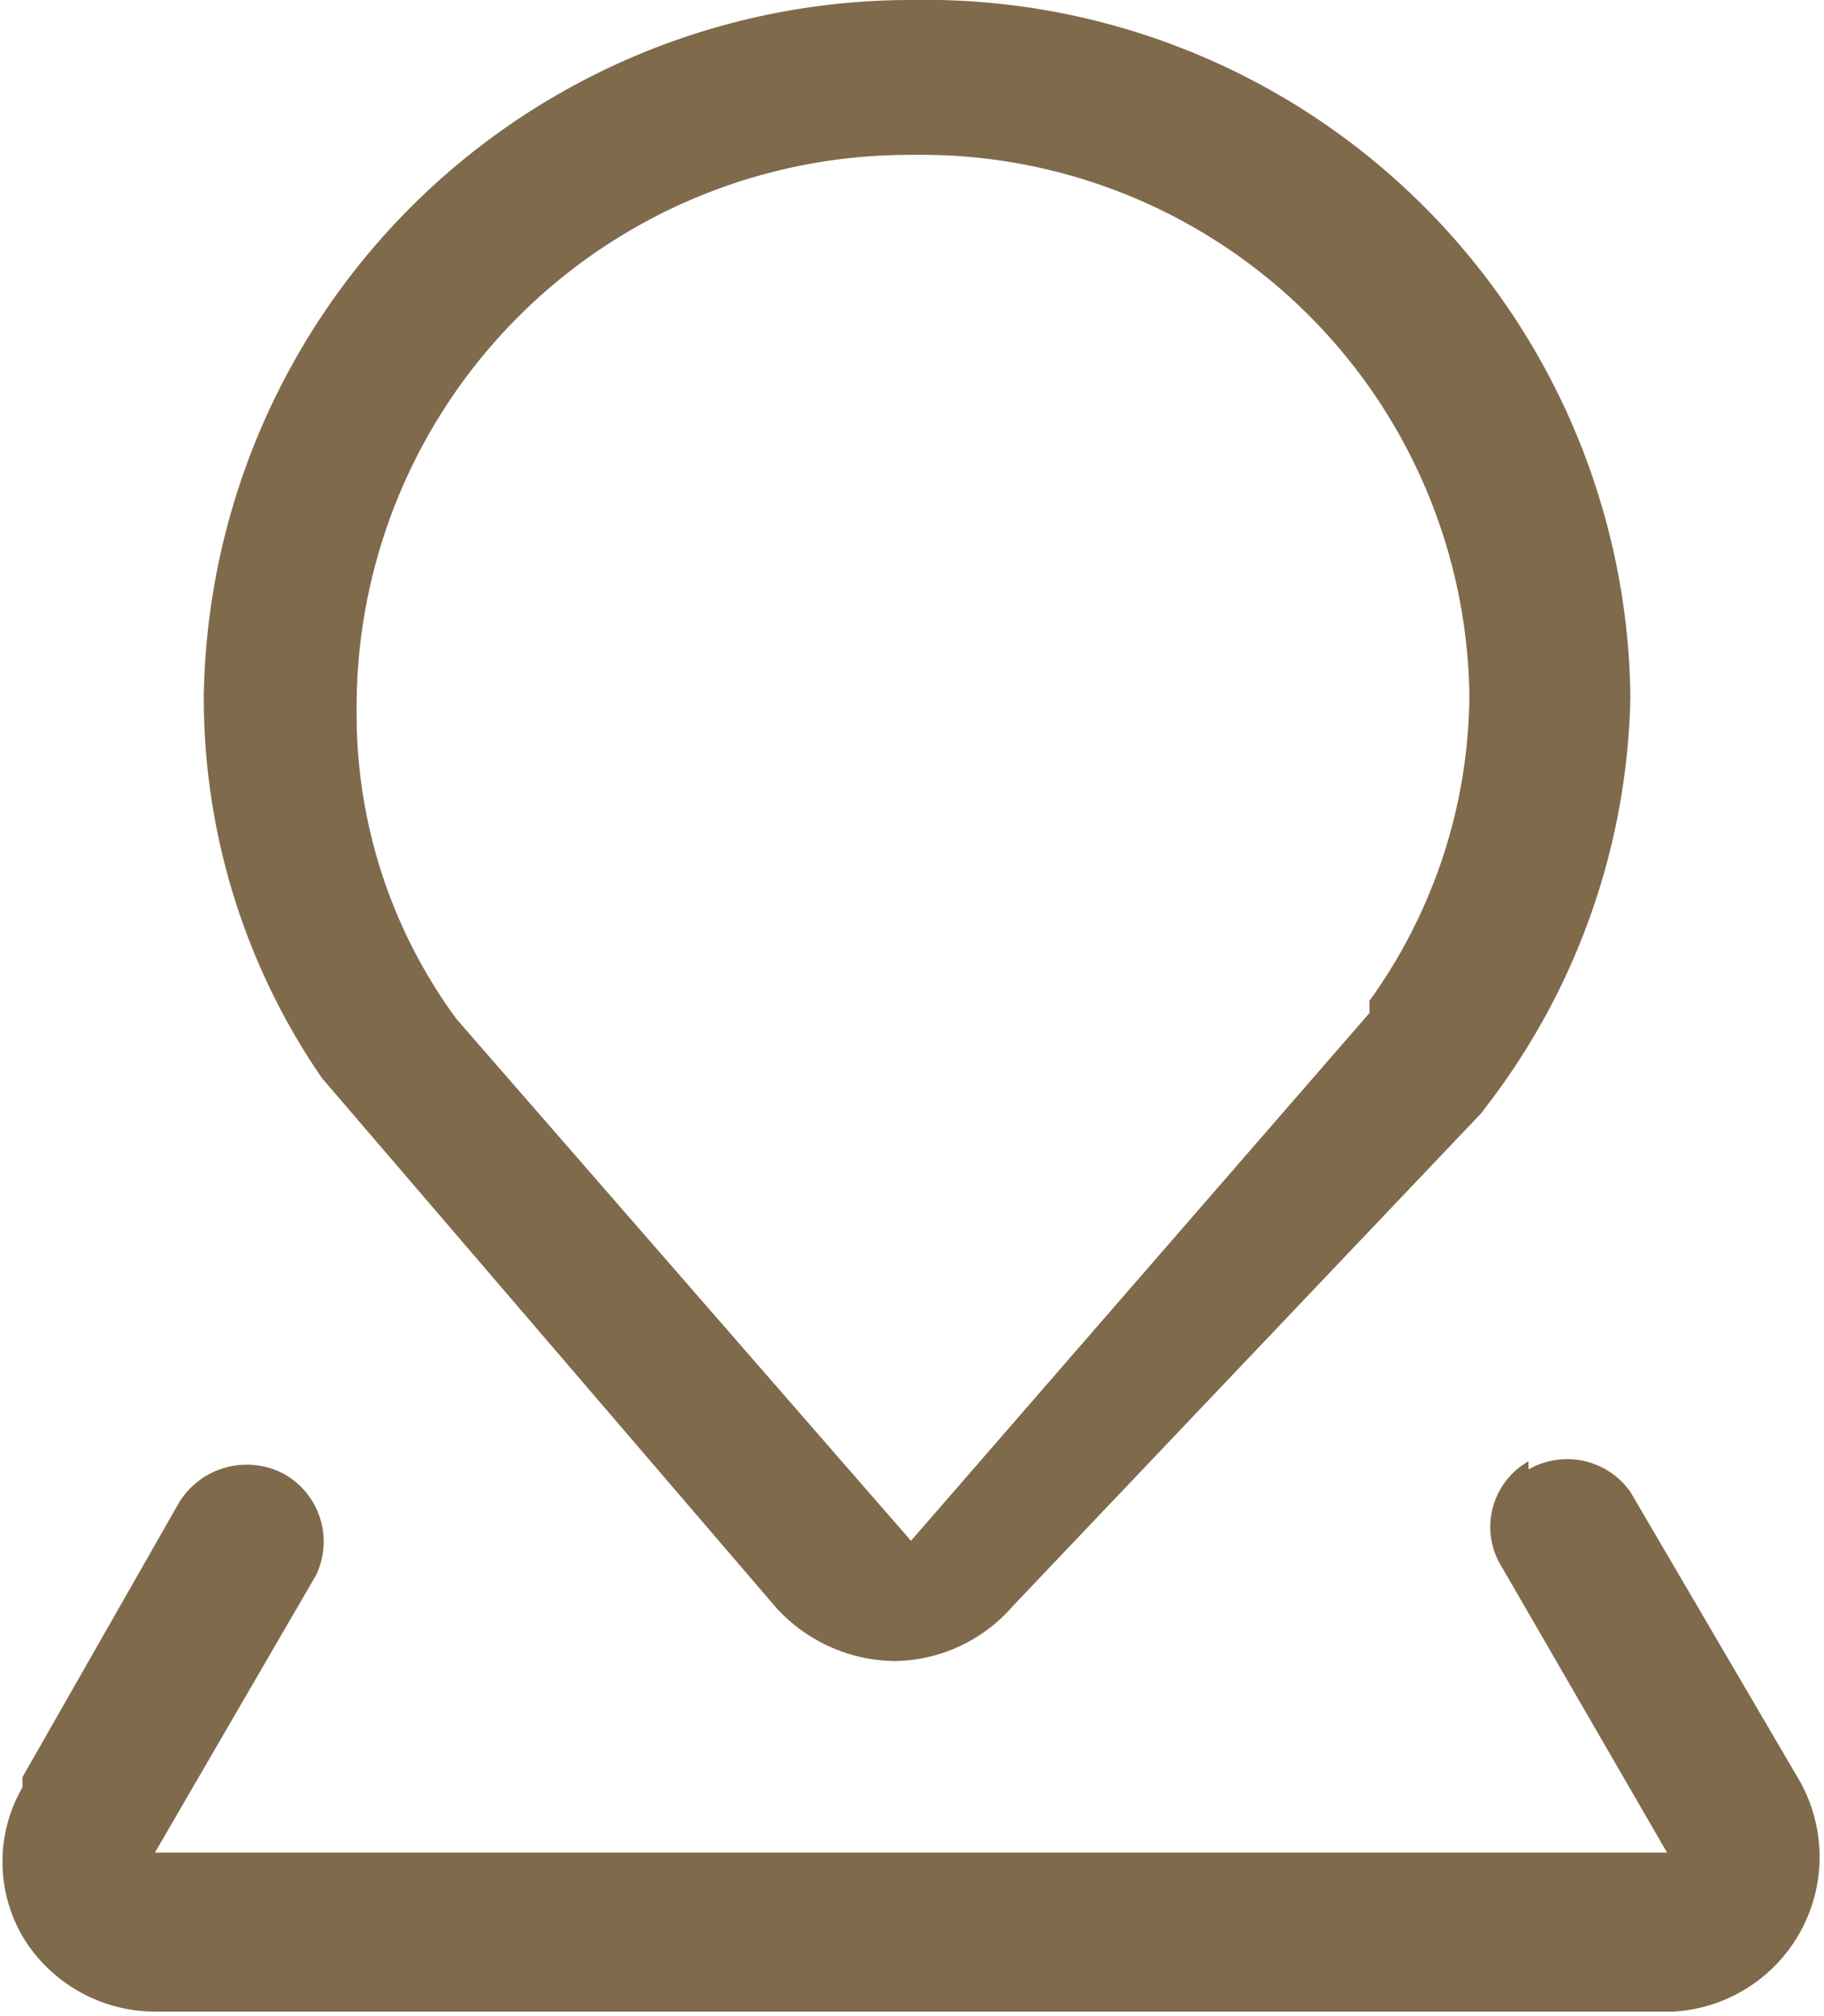
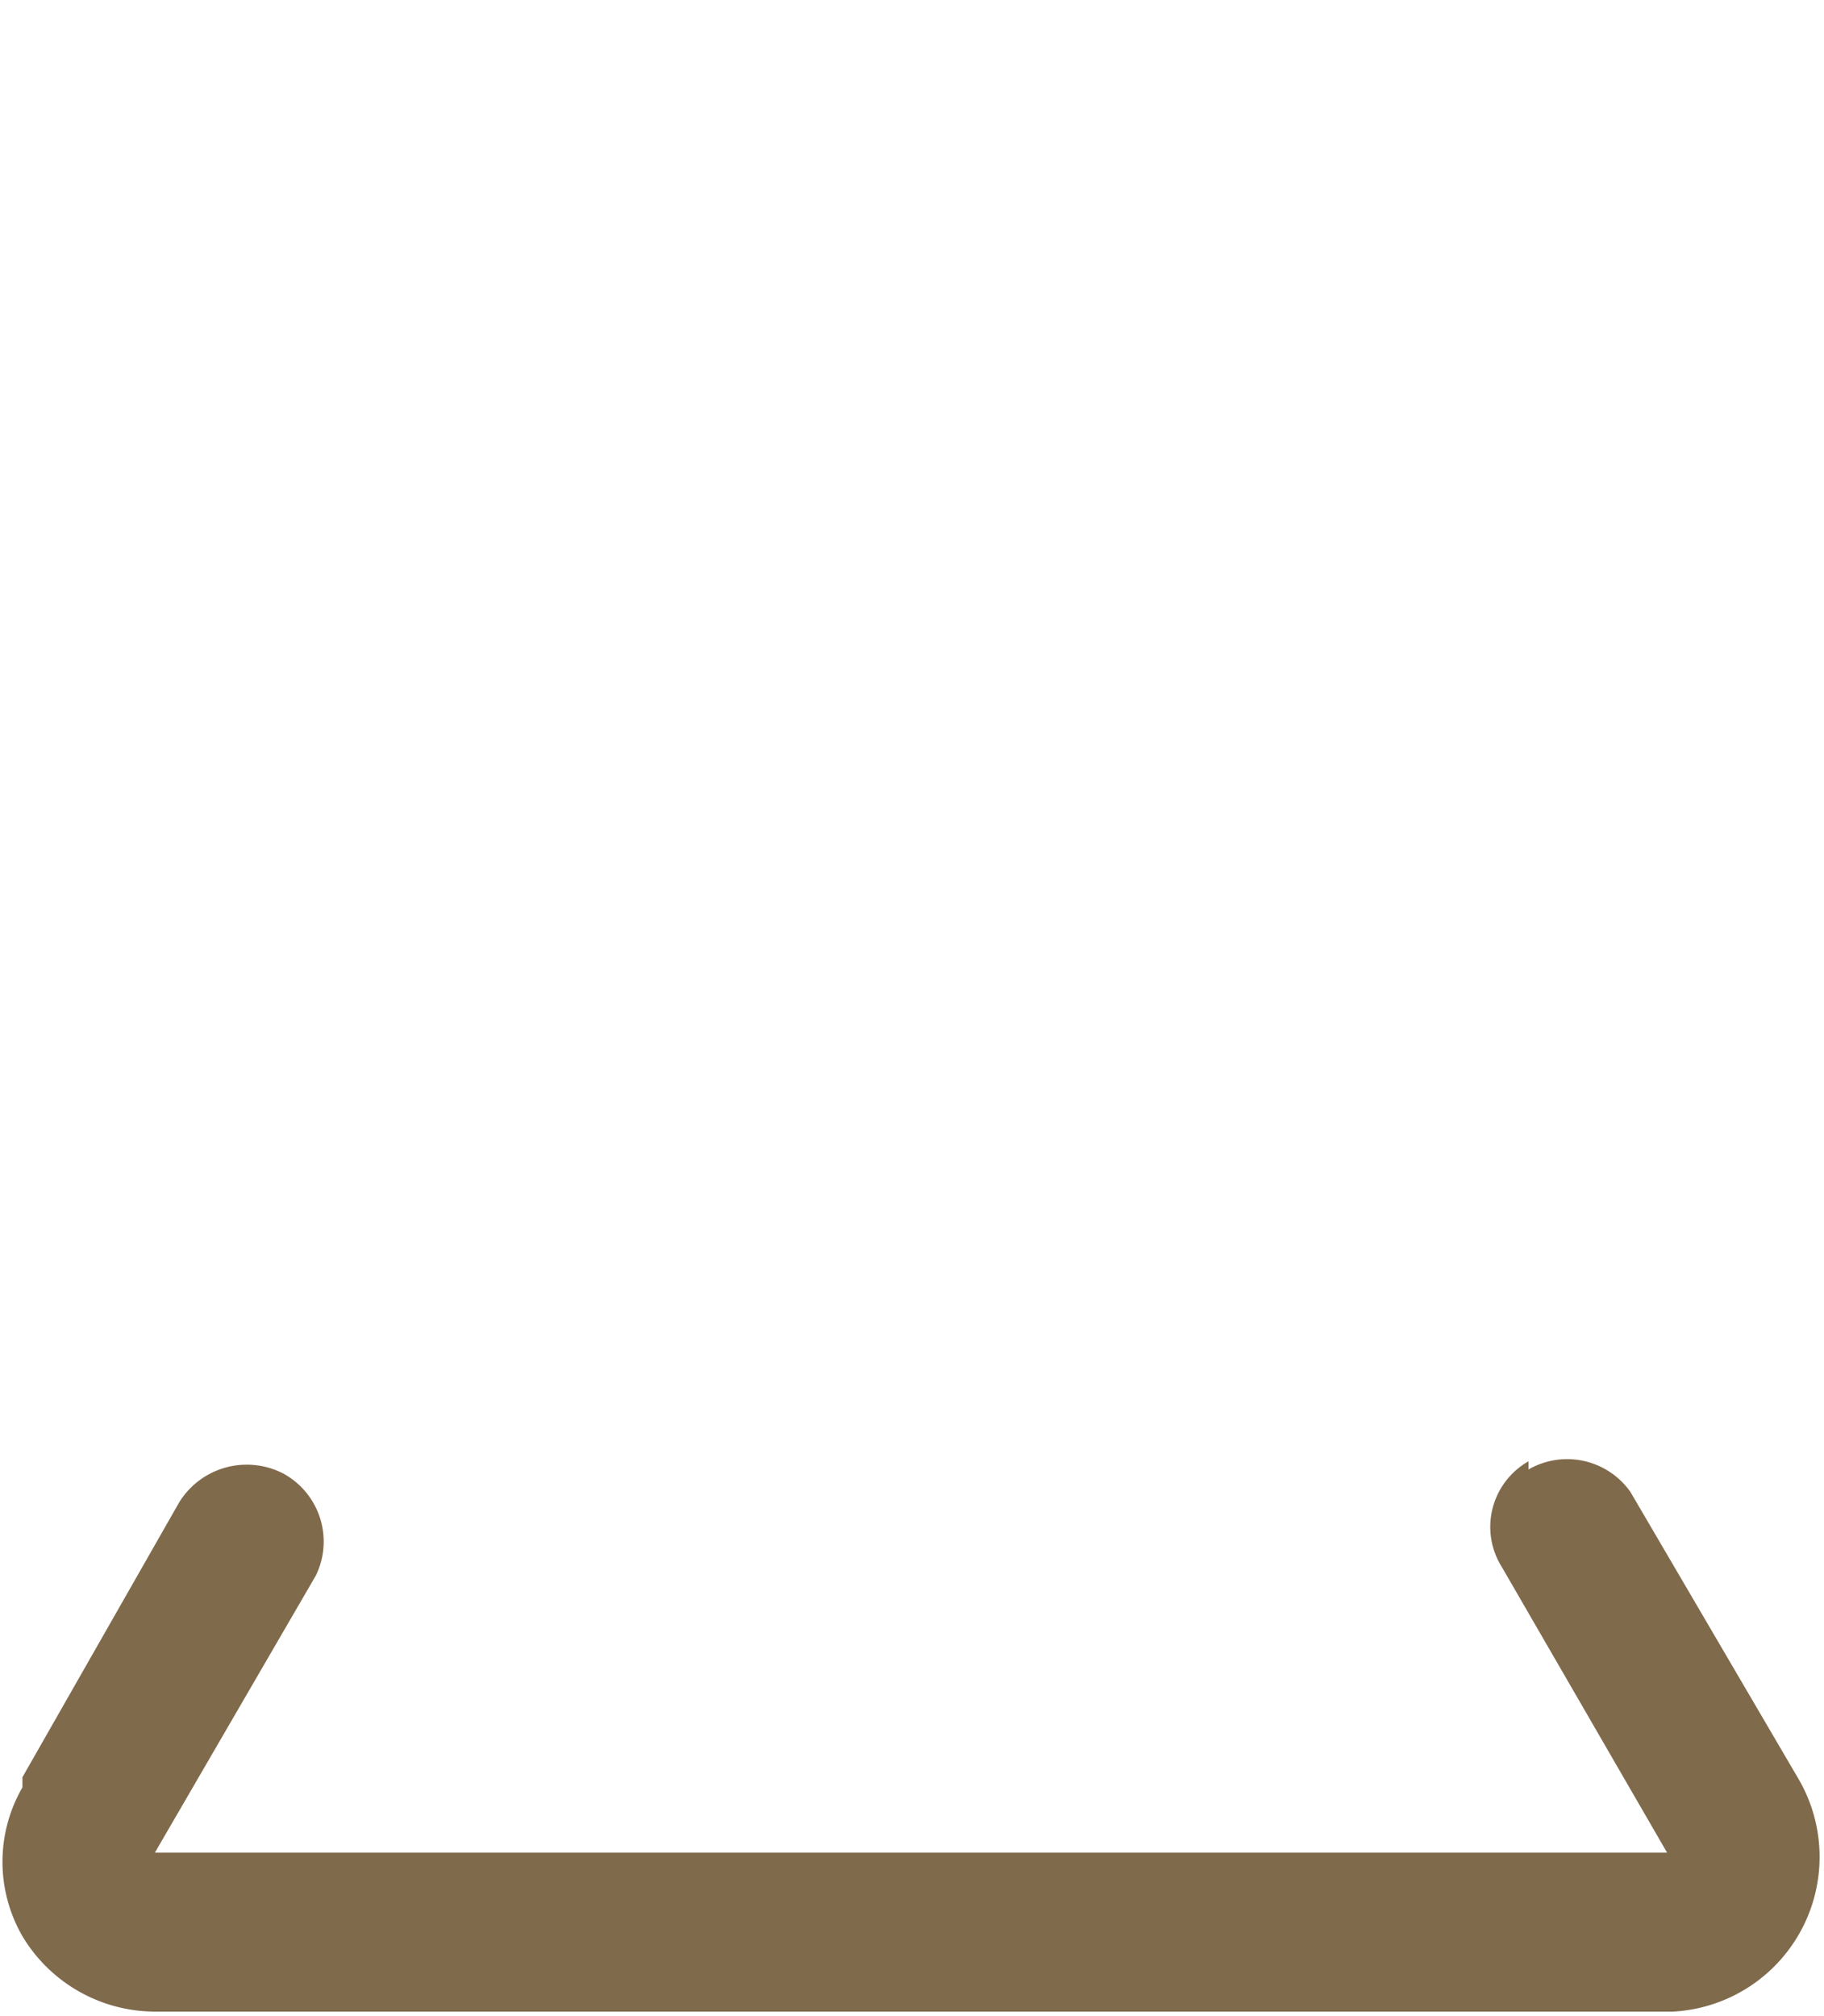
<svg xmlns="http://www.w3.org/2000/svg" viewBox="0 0 8.95 9.89">
  <defs>
    <style>.cls-1{fill:#806a4c;}</style>
  </defs>
  <g id="图层_2" data-name="图层 2">
    <g id="图层_1-2" data-name="图层 1">
-       <path class="cls-1" d="M4.47,0A3.47,3.47,0,0,0,1,3.41a3.29,3.29,0,0,0,.58,1.88l0,0,0,0,0,0,0,0h0l2.23,2.6a.8.8,0,0,0,.58.26.78.78,0,0,0,.58-.27L7.27,5.46l0,0,.06-.08,0,0,0,0A3.4,3.4,0,0,0,8,3.42,3.46,3.46,0,0,0,4.47,0Zm0,.76A2.69,2.69,0,0,1,7.21,3.41a2.59,2.59,0,0,1-.49,1.5l0,.06L4.47,7.56,2.24,5l0,0v0a2.52,2.52,0,0,1-.49-1.5A2.71,2.71,0,0,1,4.47.76Z" />
      <path class="cls-1" d="M7.5,7.21A.38.38,0,0,1,8,7.32v0l.82,1.4a.76.76,0,0,1-.61,1.15H8.18l-7.42,0a.76.76,0,0,1-.65-.37.73.73,0,0,1,0-.73l0-.05L.88,7.37a.39.39,0,0,1,.51-.14.38.38,0,0,1,.16.5v0L.76,9.09l7.42,0-.81-1.4a.37.37,0,0,1,.13-.52Z" />
    </g>
  </g>
</svg>